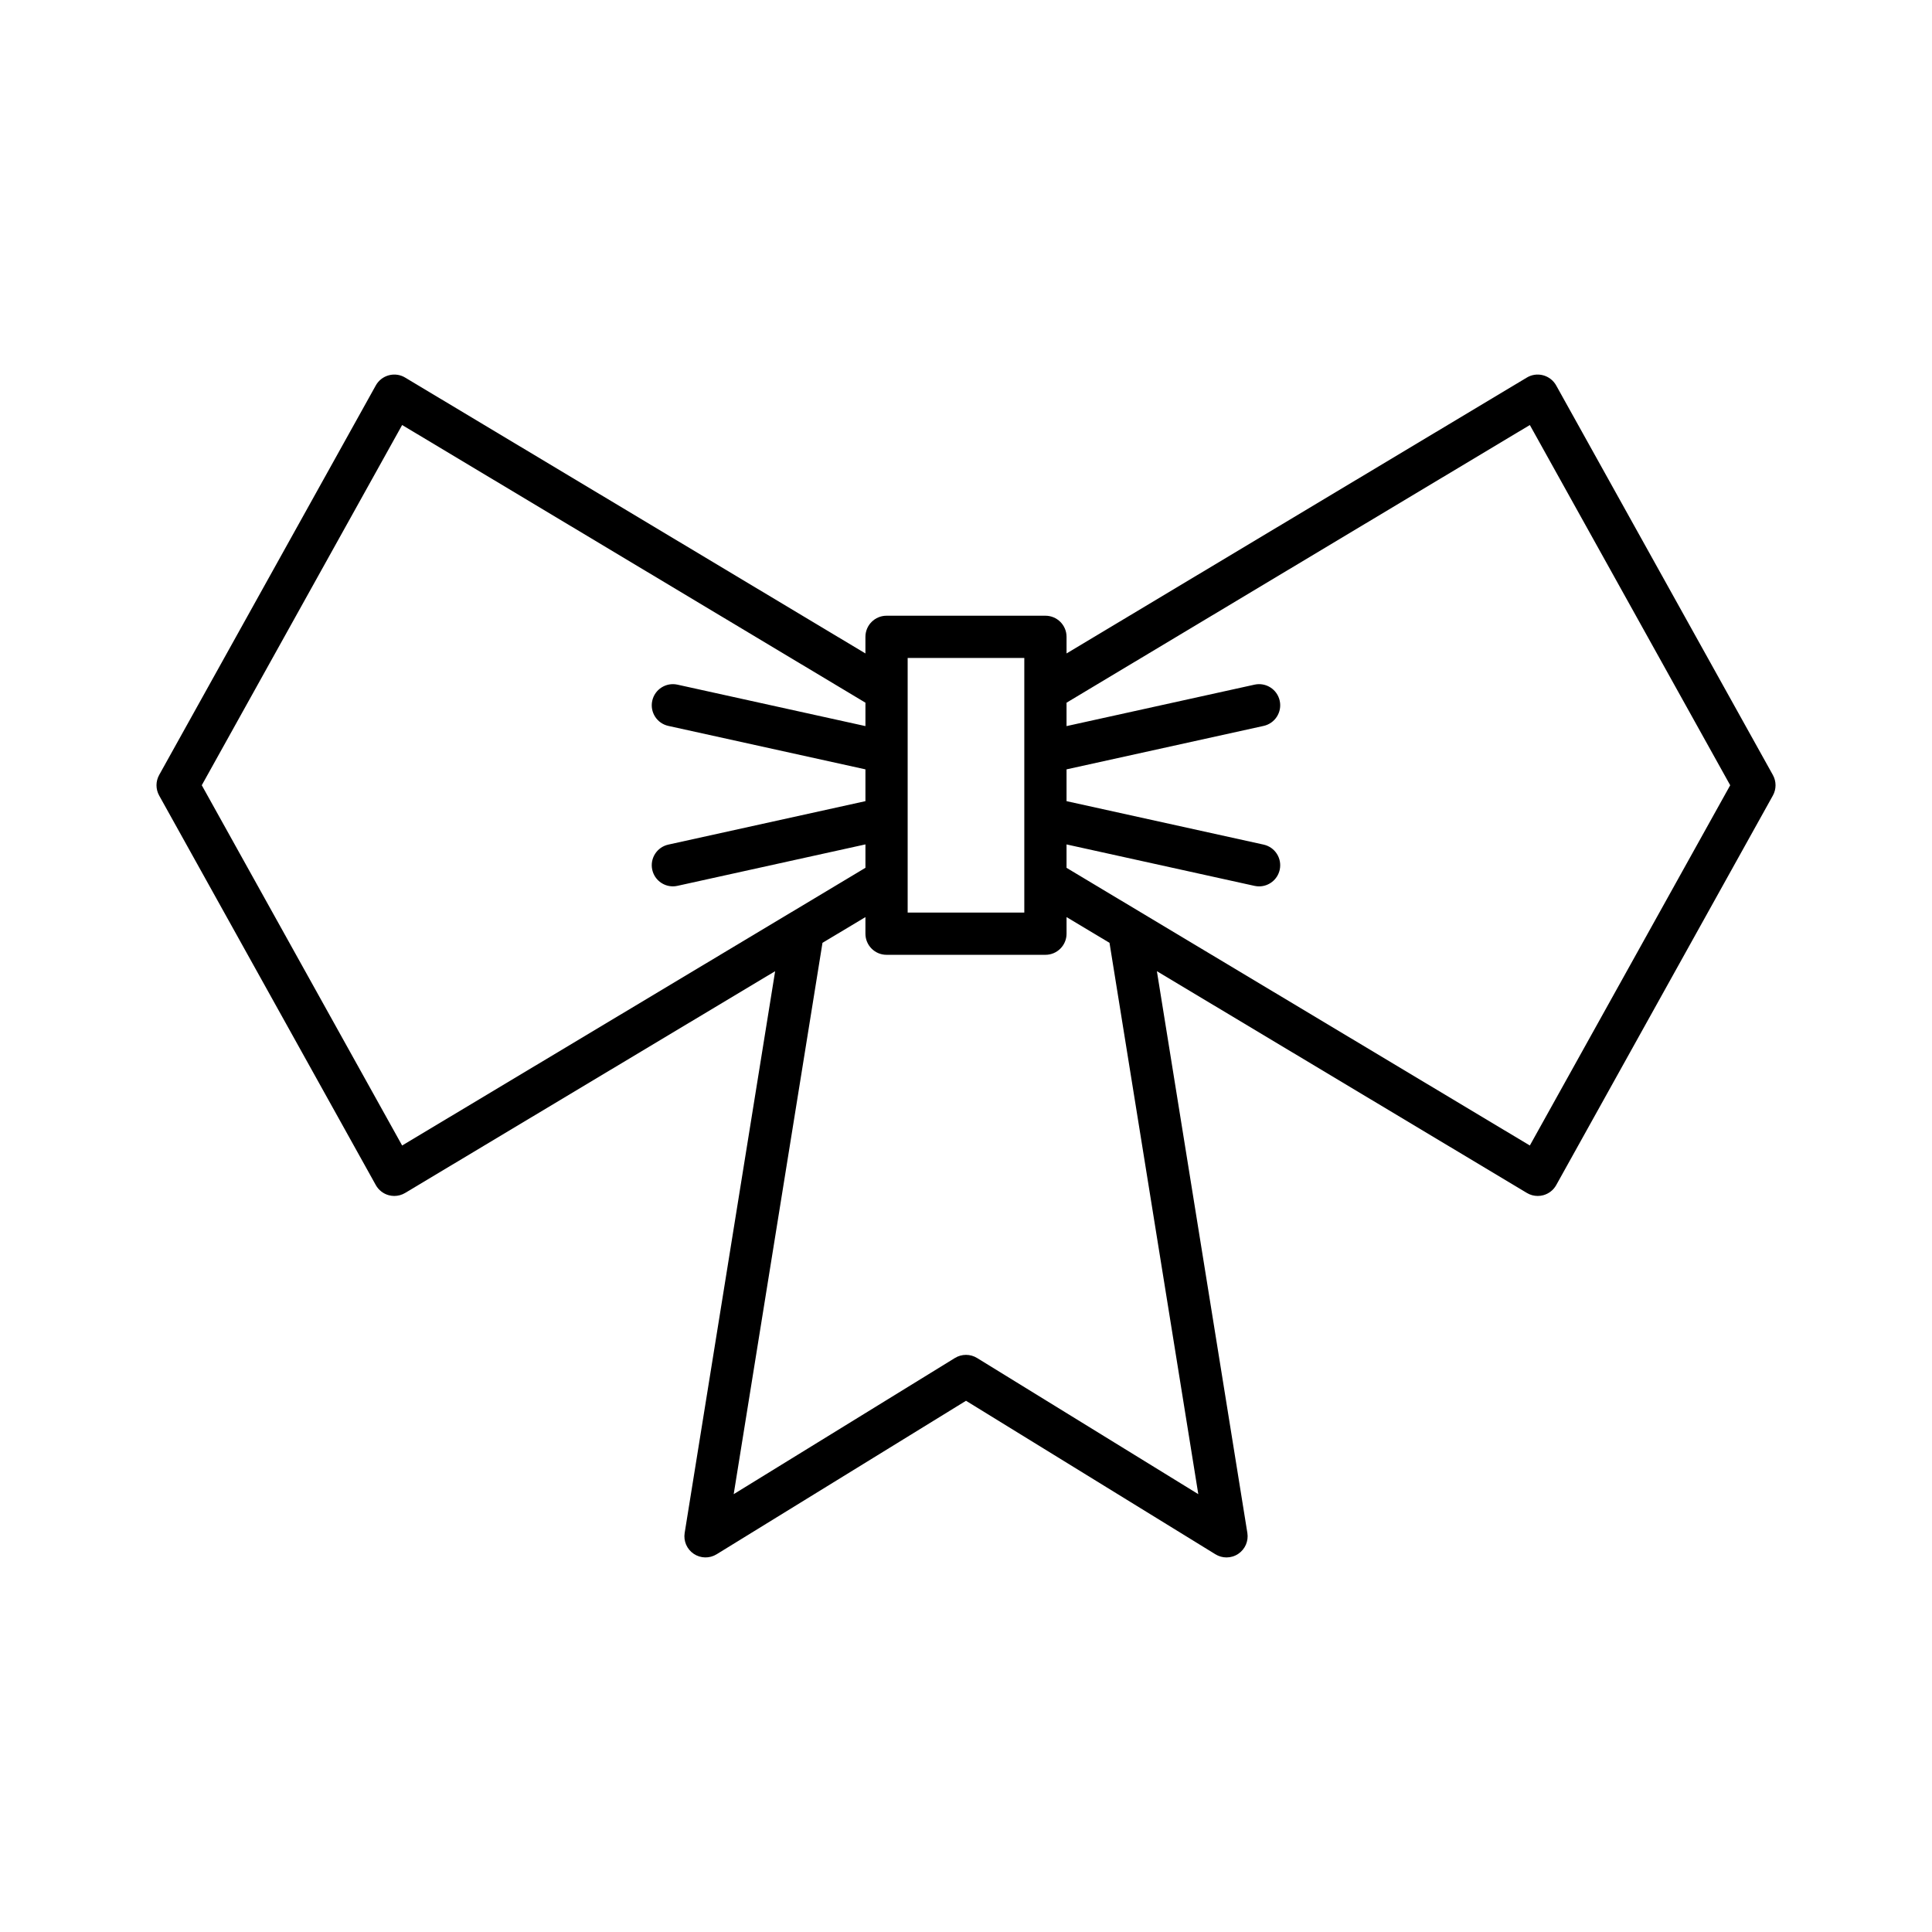
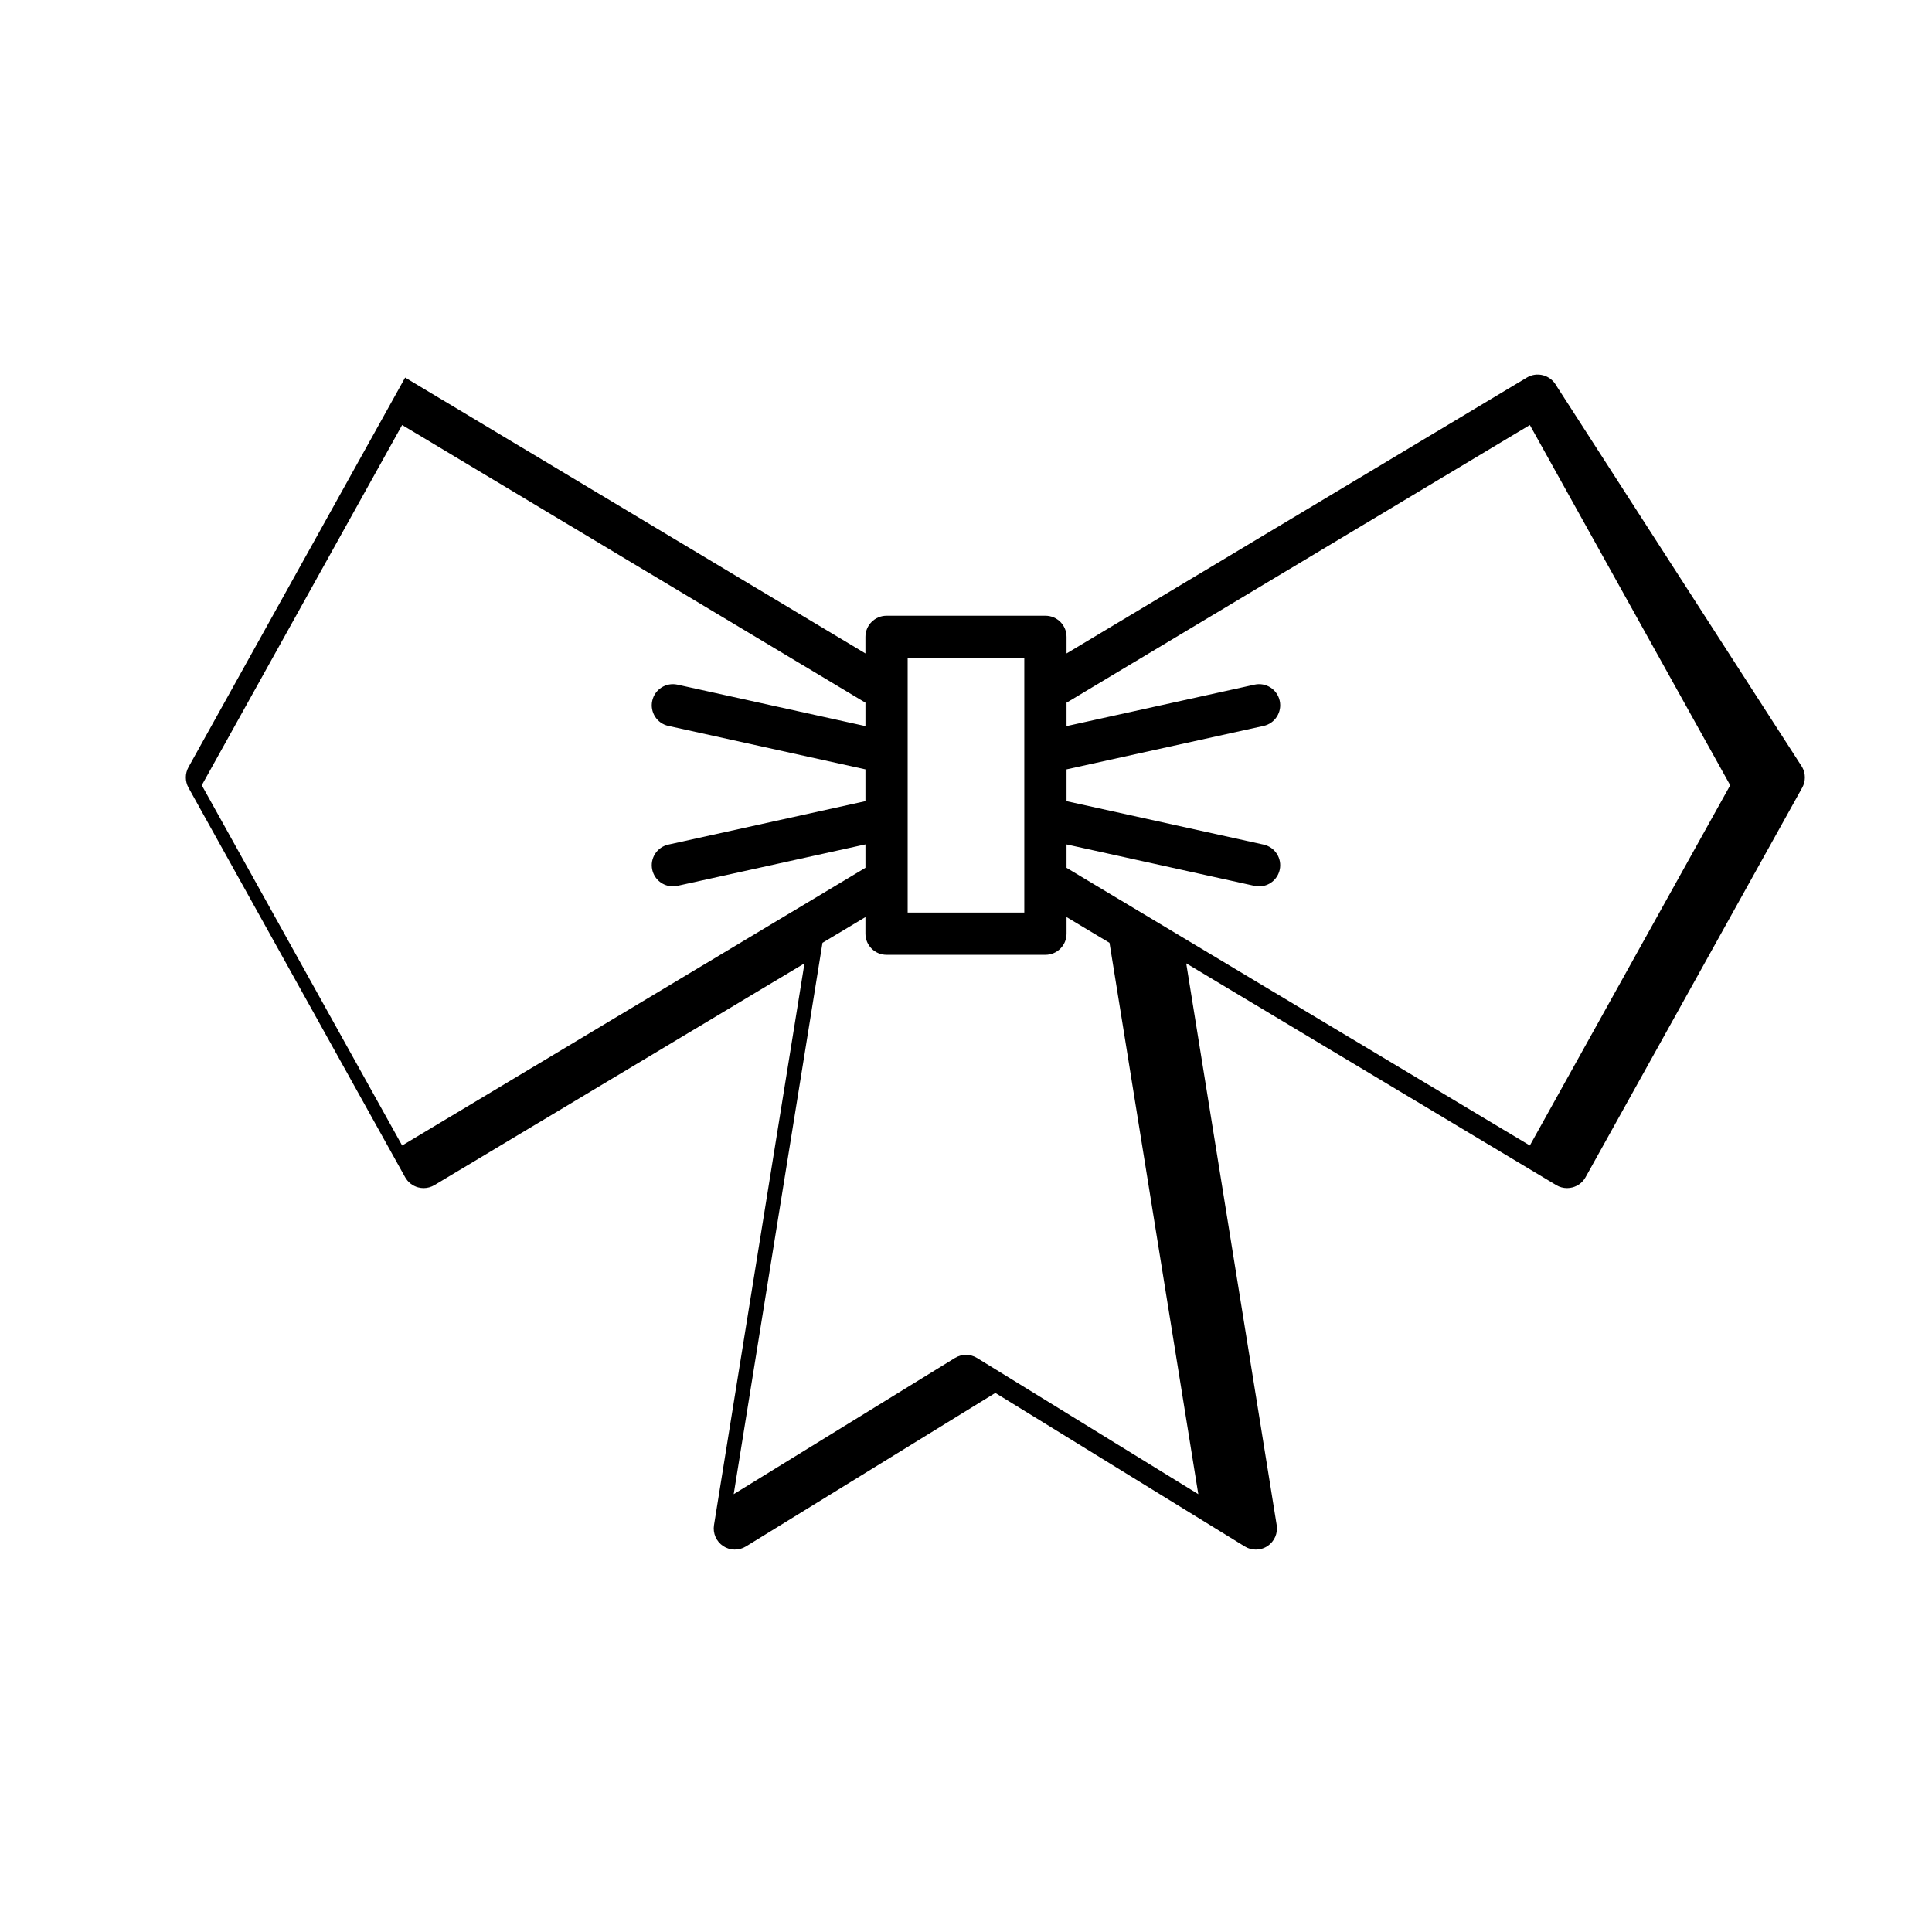
<svg xmlns="http://www.w3.org/2000/svg" fill="#000000" width="800px" height="800px" version="1.1" viewBox="144 144 512 512">
-   <path d="m556.4 246.14c-0.738-1.324-1.98-2.289-3.445-2.684-1.48-0.395-3.031-0.18-4.328 0.605l-121.98 73.109v-4.398c0-3.094-2.508-5.598-5.598-5.598h-42.105c-3.09 0-5.598 2.504-5.598 5.598v4.398l-121.98-73.109c-1.297-0.789-2.856-0.996-4.328-0.605-1.465 0.395-2.707 1.359-3.445 2.684l-57.414 103.24c-0.941 1.695-0.941 3.75 0 5.445l57.418 103.24c0.738 1.324 1.98 2.289 3.445 2.684 0.477 0.125 0.965 0.191 1.449 0.191 1.008 0 2-0.273 2.879-0.797l98.051-58.766-23.977 148.87c-0.348 2.16 0.598 4.328 2.418 5.543 1.82 1.215 4.18 1.258 6.043 0.113l66.098-40.684 66.102 40.684c0.898 0.559 1.918 0.832 2.934 0.832 1.086 0 2.172-0.316 3.109-0.945 1.82-1.215 2.762-3.383 2.418-5.543l-23.977-148.87 98.051 58.766c0.879 0.531 1.871 0.797 2.879 0.797 0.484 0 0.969-0.066 1.449-0.191 1.465-0.395 2.707-1.359 3.445-2.684l57.418-103.24c0.941-1.695 0.941-3.75 0-5.445zm-171.86 72.23h30.91v67.465h-30.91zm-133.97 129.2-53.098-95.473 53.098-95.465 122.78 73.586v6.203l-49.824-10.984c-3.027-0.656-6.004 1.246-6.672 4.266-0.668 3.019 1.242 6.004 4.262 6.668l52.234 11.516v8.426l-52.234 11.516c-3.019 0.668-4.93 3.652-4.262 6.668 0.578 2.617 2.891 4.394 5.461 4.394 0.398 0 0.805-0.043 1.211-0.133l49.824-10.984v6.203zm210.99 92.398-58.629-36.086c-1.797-1.105-4.066-1.105-5.867 0l-58.629 36.086 23.531-146.11 11.379-6.82v4.398c0 3.094 2.508 5.598 5.598 5.598h42.105c3.09 0 5.598-2.504 5.598-5.598v-4.398l11.383 6.82zm87.863-92.398-122.78-73.586v-6.203l49.82 10.984c0.406 0.086 0.812 0.133 1.211 0.133 2.57 0 4.883-1.781 5.461-4.391 0.668-3.023-1.242-6.008-4.262-6.676l-52.23-11.516v-8.426l52.23-11.516c3.019-0.668 4.93-3.652 4.262-6.676-0.668-3.023-3.652-4.922-6.672-4.258l-49.82 10.984v-6.203l122.78-73.586 53.098 95.465z" />
+   <path d="m556.4 246.14c-0.738-1.324-1.98-2.289-3.445-2.684-1.48-0.395-3.031-0.18-4.328 0.605l-121.98 73.109v-4.398c0-3.094-2.508-5.598-5.598-5.598h-42.105c-3.09 0-5.598 2.504-5.598 5.598v4.398l-121.98-73.109l-57.414 103.24c-0.941 1.695-0.941 3.75 0 5.445l57.418 103.24c0.738 1.324 1.98 2.289 3.445 2.684 0.477 0.125 0.965 0.191 1.449 0.191 1.008 0 2-0.273 2.879-0.797l98.051-58.766-23.977 148.87c-0.348 2.16 0.598 4.328 2.418 5.543 1.82 1.215 4.18 1.258 6.043 0.113l66.098-40.684 66.102 40.684c0.898 0.559 1.918 0.832 2.934 0.832 1.086 0 2.172-0.316 3.109-0.945 1.82-1.215 2.762-3.383 2.418-5.543l-23.977-148.87 98.051 58.766c0.879 0.531 1.871 0.797 2.879 0.797 0.484 0 0.969-0.066 1.449-0.191 1.465-0.395 2.707-1.359 3.445-2.684l57.418-103.24c0.941-1.695 0.941-3.75 0-5.445zm-171.86 72.23h30.91v67.465h-30.91zm-133.97 129.2-53.098-95.473 53.098-95.465 122.78 73.586v6.203l-49.824-10.984c-3.027-0.656-6.004 1.246-6.672 4.266-0.668 3.019 1.242 6.004 4.262 6.668l52.234 11.516v8.426l-52.234 11.516c-3.019 0.668-4.93 3.652-4.262 6.668 0.578 2.617 2.891 4.394 5.461 4.394 0.398 0 0.805-0.043 1.211-0.133l49.824-10.984v6.203zm210.99 92.398-58.629-36.086c-1.797-1.105-4.066-1.105-5.867 0l-58.629 36.086 23.531-146.11 11.379-6.82v4.398c0 3.094 2.508 5.598 5.598 5.598h42.105c3.09 0 5.598-2.504 5.598-5.598v-4.398l11.383 6.82zm87.863-92.398-122.78-73.586v-6.203l49.82 10.984c0.406 0.086 0.812 0.133 1.211 0.133 2.57 0 4.883-1.781 5.461-4.391 0.668-3.023-1.242-6.008-4.262-6.676l-52.23-11.516v-8.426l52.23-11.516c3.019-0.668 4.93-3.652 4.262-6.676-0.668-3.023-3.652-4.922-6.672-4.258l-49.82 10.984v-6.203l122.78-73.586 53.098 95.465z" />
</svg>